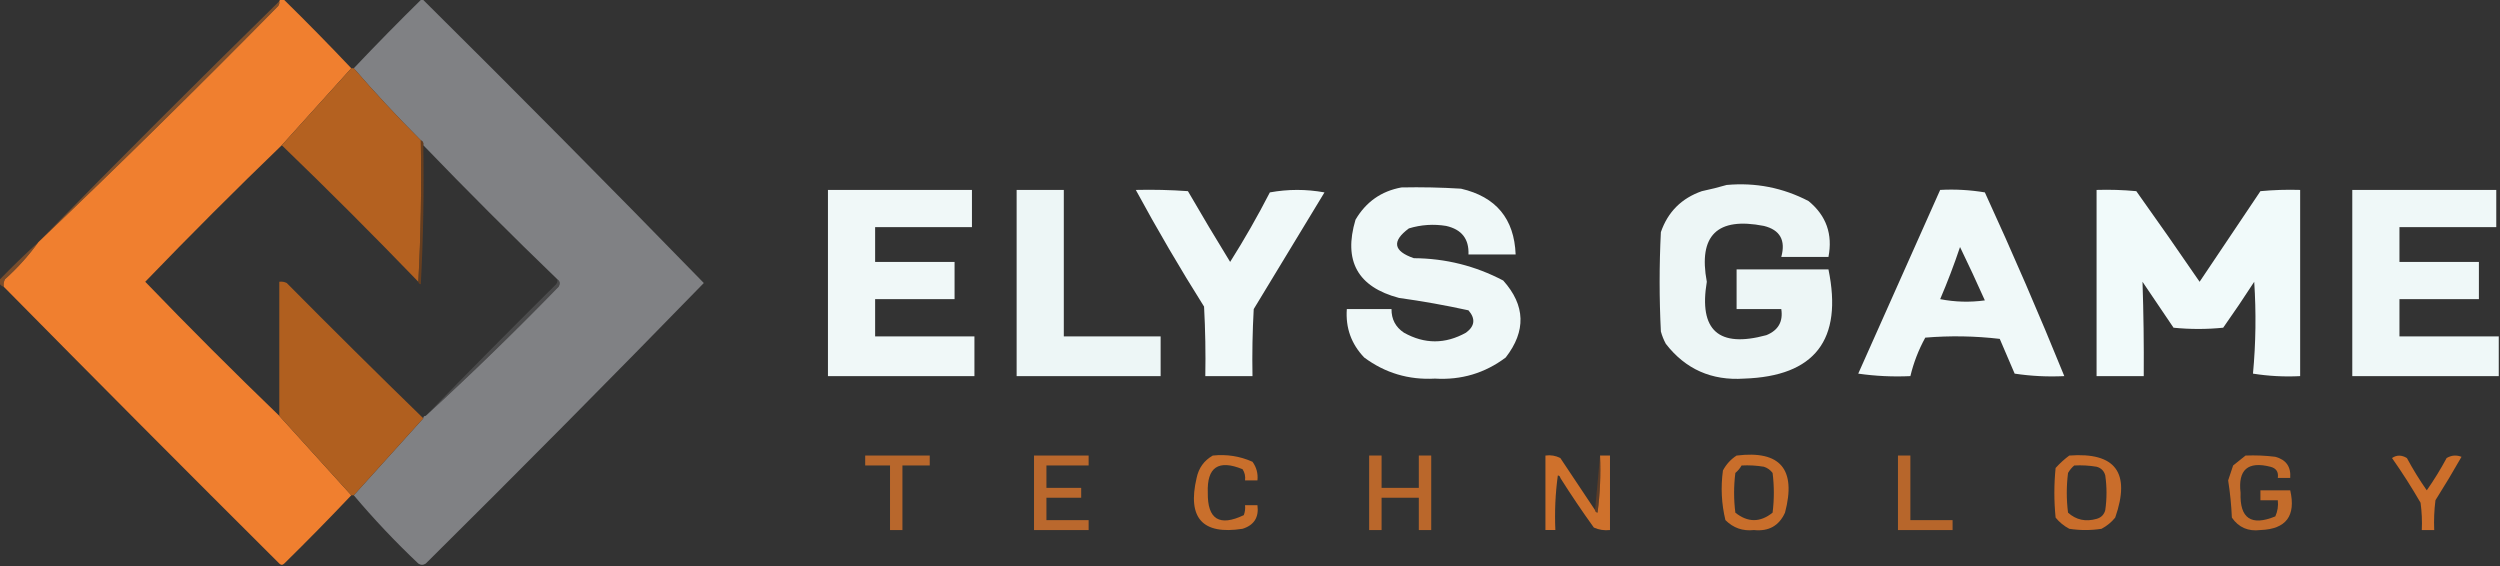
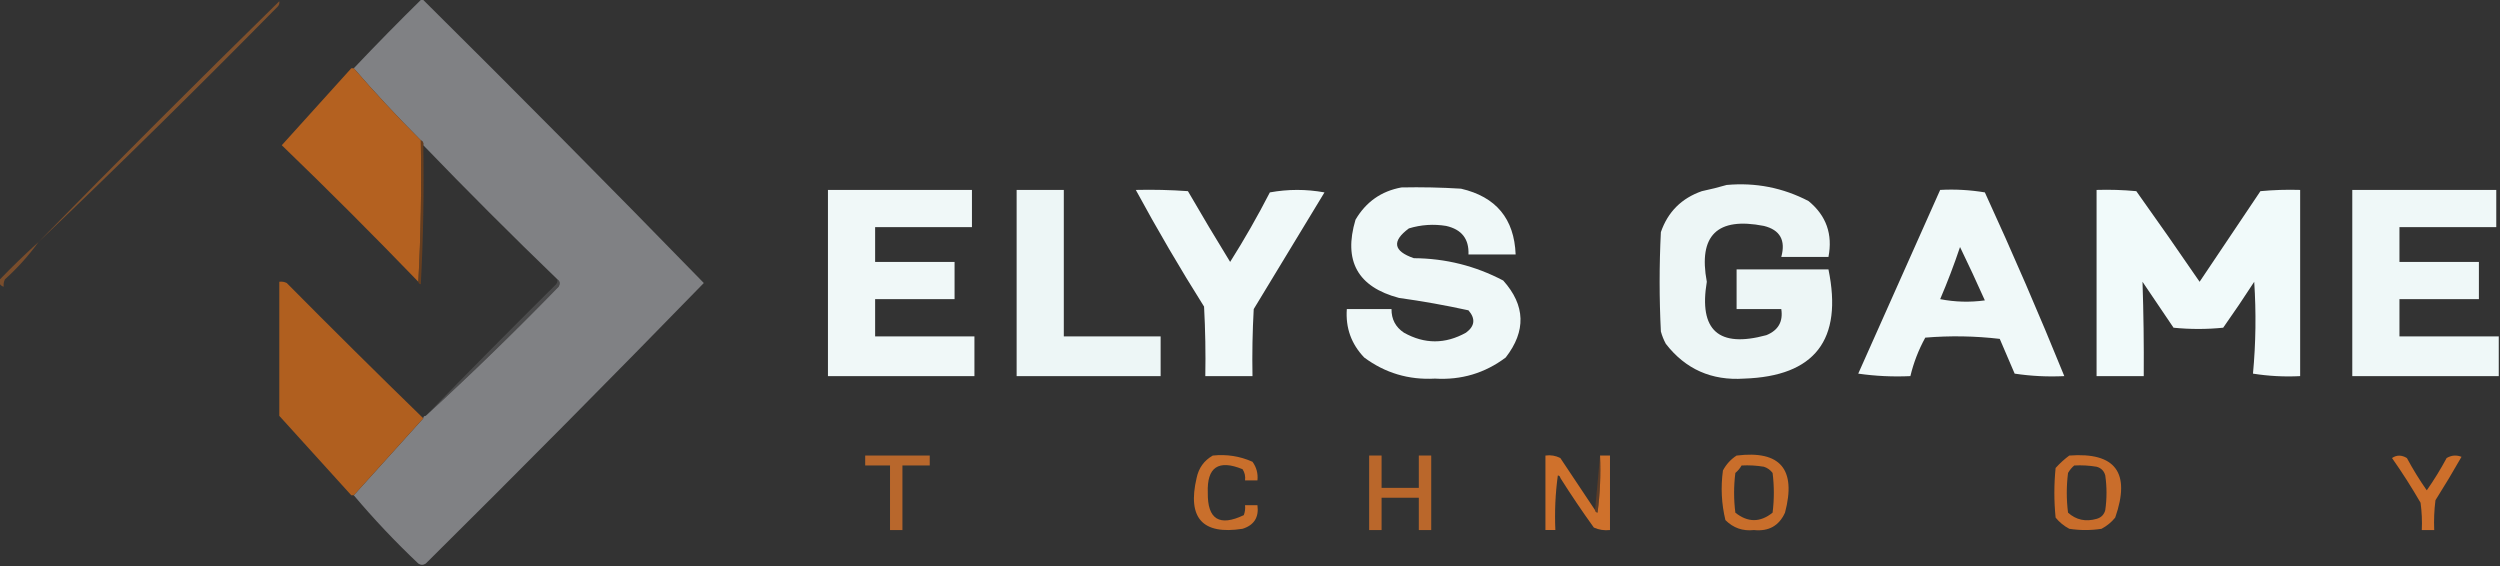
<svg xmlns="http://www.w3.org/2000/svg" width="1007" height="228" viewBox="0 0 1007 228" fill="none">
  <rect x="0" y="0" width="1007" height="228" fill="#333333" stroke="none" />
  <g clip-path="url(#clip0_1362_10363)">
    <path fill-rule="evenodd" clip-rule="evenodd" d="M142.5 199.5C151.833 189.167 161.167 178.833 170.5 168.5C170.5 167.833 170.833 167.5 171.5 167.5C189.748 150.754 207.582 133.421 225 115.5C225.74 114.251 225.573 113.251 224.5 112.5C206.14 94.806 188.14 76.806 170.5 58.5C170.672 57.508 170.338 56.842 169.5 56.5C160.111 47.114 151.111 37.447 142.5 27.5C151.486 18.013 160.653 8.68 170 -0.5C208.185 37.352 246.018 75.518 283.5 114C246.54 151.96 209.207 189.627 171.5 227C170.5 227.667 169.5 227.667 168.5 227C159.242 218.246 150.575 209.079 142.5 199.5Z" fill="#808184" />
-     <path fill-rule="evenodd" clip-rule="evenodd" d="M141.5 27.496C132.167 37.829 122.833 48.163 113.5 58.496C94.854 76.475 76.521 94.808 58.5 113.496C76.188 131.85 94.188 149.85 112.5 167.496C122.189 178.183 131.855 188.849 141.5 199.496C132.702 208.794 123.702 217.961 114.5 226.996C113.833 227.663 113.167 227.663 112.5 226.996C75.299 189.961 38.299 152.795 1.5 115.496C1.351 114.444 1.517 113.444 2 112.496C7.1 107.904 11.6 102.904 15.5 97.496C48.083 66.414 80.249 34.748 112 2.496C112.464 1.902 112.631 1.235 112.5 0.496C112.897 -0.529 113.563 -0.696 114.5 -0.004C123.702 9.031 132.702 18.198 141.5 27.496Z" fill="#F07F2F" />
    <path opacity="0.999" fill-rule="evenodd" clip-rule="evenodd" d="M141.5 27.5C141.833 27.5 142.167 27.5 142.5 27.5C151.111 37.447 160.111 47.114 169.5 56.5C169.83 75.674 169.497 94.674 168.5 113.5C150.5 94.833 132.167 76.5 113.5 58.5C122.833 48.167 132.167 37.833 141.5 27.5Z" fill="#B46120" />
    <path opacity="0.698" fill-rule="evenodd" clip-rule="evenodd" d="M169.5 56.5C170.338 56.842 170.672 57.508 170.5 58.5C170.833 77.179 170.5 95.845 169.5 114.5C168.893 114.376 168.56 114.043 168.5 113.5C169.497 94.674 169.83 75.674 169.5 56.5Z" fill="#7E4417" />
    <path opacity="0.569" fill-rule="evenodd" clip-rule="evenodd" d="M112.5 0.5C112.631 1.239 112.464 1.906 112 2.5C80.249 34.752 48.083 66.418 15.5 97.5C47.5 64.833 79.833 32.5 112.5 0.5Z" fill="#B86627" />
    <path opacity="0.954" fill-rule="evenodd" clip-rule="evenodd" d="M695.501 74.502C707.171 73.446 718.171 75.612 728.501 81.002C735.611 86.836 738.281 94.336 736.501 103.502C730.171 103.502 723.831 103.502 717.501 103.502C719.341 96.778 717.011 92.611 710.501 91.002C691.691 87.311 684.021 94.811 687.501 113.502C684.231 133.066 692.231 140.233 711.501 135.002C716.281 133.06 718.281 129.56 717.501 124.502C711.501 124.502 705.501 124.502 699.501 124.502C699.501 119.169 699.501 113.835 699.501 108.502C711.831 108.502 724.171 108.502 736.501 108.502C742.351 136.896 731.021 151.563 702.501 152.502C689.421 153.373 678.921 148.706 671.001 138.502C670.141 136.915 669.471 135.248 669.001 133.502C668.331 120.169 668.331 106.835 669.001 93.502C671.811 85.361 677.311 79.861 685.501 77.002C688.991 76.264 692.321 75.431 695.501 74.502Z" fill="#F6FFFF" />
    <path opacity="0.961" fill-rule="evenodd" clip-rule="evenodd" d="M564.5 75.5C572.51 75.334 580.51 75.5 588.5 76C602.61 79.272 609.94 88.106 610.5 102.5C604.17 102.5 597.83 102.5 591.5 102.5C591.76 96.244 588.76 92.411 582.5 91C577.41 90.174 572.41 90.508 567.5 92C560.54 97.148 561.21 101.148 569.5 104C582.26 104.084 594.26 107.084 605.5 113C614.44 122.998 614.78 133.331 606.5 144C598.11 150.309 588.61 153.142 578 152.5C567.42 153.083 557.92 150.249 549.5 144C544.29 138.55 541.96 132.05 542.5 124.5C548.5 124.5 554.5 124.5 560.5 124.5C560.46 128.585 562.13 131.752 565.5 134C573.81 138.654 582.15 138.654 590.5 134C594.07 131.374 594.41 128.374 591.5 125C582.24 122.971 572.91 121.304 563.5 120C546.87 115.588 541.04 105.088 546 88.5C550.22 81.313 556.39 76.98 564.5 75.5Z" fill="#F6FFFF" />
    <path opacity="0.964" fill-rule="evenodd" clip-rule="evenodd" d="M333.5 76.5C352.833 76.5 372.167 76.5 391.5 76.5C391.5 81.5 391.5 86.5 391.5 91.5C378.5 91.5 365.5 91.5 352.5 91.5C352.5 96.167 352.5 100.833 352.5 105.5C363.167 105.5 373.833 105.5 384.5 105.5C384.5 110.5 384.5 115.5 384.5 120.5C373.833 120.5 363.167 120.5 352.5 120.5C352.5 125.5 352.5 130.5 352.5 135.5C365.833 135.5 379.167 135.5 392.5 135.5C392.5 140.833 392.5 146.167 392.5 151.5C372.833 151.5 353.167 151.5 333.5 151.5C333.5 126.5 333.5 101.5 333.5 76.5Z" fill="#F6FFFF" />
    <path opacity="0.954" fill-rule="evenodd" clip-rule="evenodd" d="M409.5 76.5C415.833 76.5 422.167 76.5 428.5 76.5C428.5 96.167 428.5 115.833 428.5 135.5C441.5 135.5 454.5 135.5 467.5 135.5C467.5 140.833 467.5 146.167 467.5 151.5C448.167 151.5 428.833 151.5 409.5 151.5C409.5 126.5 409.5 101.5 409.5 76.5Z" fill="#F6FFFF" />
    <path opacity="0.97" fill-rule="evenodd" clip-rule="evenodd" d="M457.5 76.5C464.508 76.334 471.508 76.5 478.5 77C484.041 86.583 489.707 96.083 495.5 105.5C501.233 96.424 506.567 87.091 511.5 77.5C518.833 76.167 526.17 76.167 533.5 77.5C524 93.167 514.5 108.833 505 124.5C504.5 133.494 504.334 142.494 504.5 151.5C498.167 151.5 491.833 151.5 485.5 151.5C485.666 142.161 485.5 132.827 485 123.5C475.306 108.107 466.139 92.44 457.5 76.5Z" fill="#F6FFFF" />
    <path opacity="0.971" fill-rule="evenodd" clip-rule="evenodd" d="M781.5 76.498C787.54 76.169 793.54 76.502 799.5 77.498C810.74 101.964 821.4 126.631 831.5 151.498C824.8 151.828 818.13 151.495 811.5 150.498C809.5 145.831 807.5 141.165 805.5 136.498C795.52 135.332 785.52 135.166 775.5 135.998C772.8 140.904 770.8 146.07 769.5 151.498C762.47 151.828 755.47 151.495 748.5 150.498C759.51 125.805 770.51 101.139 781.5 76.498ZM789.5 99.498C792.91 106.537 796.25 113.704 799.5 120.998C793.47 121.828 787.47 121.662 781.5 120.498C784.46 113.577 787.13 106.577 789.5 99.498Z" fill="#F6FFFF" />
    <path opacity="0.975" fill-rule="evenodd" clip-rule="evenodd" d="M844.5 76.5C849.84 76.334 855.18 76.501 860.5 77C869.12 89.079 877.62 101.246 886 113.5C894.17 101.333 902.33 89.167 910.5 77C915.82 76.501 921.16 76.334 926.5 76.5C926.5 101.5 926.5 126.5 926.5 151.5C920.13 151.83 913.8 151.496 907.5 150.5C908.65 138.213 908.81 125.879 908 113.5C903.96 119.753 899.79 125.92 895.5 132C888.83 132.667 882.17 132.667 875.5 132C871.33 125.833 867.17 119.667 863 113.5C863.42 126.122 863.59 138.789 863.5 151.5C857.17 151.5 850.83 151.5 844.5 151.5C844.5 126.5 844.5 101.5 844.5 76.5Z" fill="#F6FFFF" />
    <path opacity="0.961" fill-rule="evenodd" clip-rule="evenodd" d="M947.5 76.5C966.83 76.5 986.17 76.5 1005.5 76.5C1005.5 81.5 1005.5 86.5 1005.5 91.5C992.5 91.5 979.5 91.5 966.5 91.5C966.5 96.167 966.5 100.833 966.5 105.5C977.17 105.5 987.83 105.5 998.5 105.5C998.5 110.5 998.5 115.5 998.5 120.5C987.83 120.5 977.17 120.5 966.5 120.5C966.5 125.5 966.5 130.5 966.5 135.5C979.83 135.5 993.17 135.5 1006.5 135.5C1006.5 140.833 1006.5 146.167 1006.5 151.5C986.83 151.5 967.17 151.5 947.5 151.5C947.5 126.5 947.5 101.5 947.5 76.5Z" fill="#F6FFFF" />
    <path opacity="0.553" fill-rule="evenodd" clip-rule="evenodd" d="M15.5 97.5C11.6 102.908 7.1 107.908 2 112.5C1.517 113.448 1.351 114.448 1.5 115.5C-0.085 114.998 -0.585 113.998 0 112.5C5.035 107.297 10.202 102.297 15.5 97.5Z" fill="#B26326" />
    <path fill-rule="evenodd" clip-rule="evenodd" d="M170.5 168.498C161.167 178.831 151.833 189.165 142.5 199.498C142.167 199.498 141.833 199.498 141.5 199.498C131.855 188.851 122.189 178.185 112.5 167.498C112.5 149.498 112.5 131.498 112.5 113.498C113.552 113.349 114.552 113.515 115.5 113.998C133.701 132.366 152.035 150.533 170.5 168.498Z" fill="#B05F1F" />
    <path opacity="0.443" fill-rule="evenodd" clip-rule="evenodd" d="M224.5 112.5C225.573 113.251 225.74 114.251 225 115.5C207.582 133.421 189.748 150.754 171.5 167.5C188.798 149.701 206.298 132.035 224 114.5C224.464 113.906 224.631 113.239 224.5 112.5Z" fill="#6A6B6E" />
    <path opacity="0.808" fill-rule="evenodd" clip-rule="evenodd" d="M348.5 183.5C357.167 183.5 365.833 183.5 374.5 183.5C374.5 184.833 374.5 186.167 374.5 187.5C370.833 187.5 367.167 187.5 363.5 187.5C363.5 196.167 363.5 204.833 363.5 213.5C361.833 213.5 360.167 213.5 358.5 213.5C358.5 204.833 358.5 196.167 358.5 187.5C355.167 187.5 351.833 187.5 348.5 187.5C348.5 186.167 348.5 184.833 348.5 183.5Z" fill="#D7732B" />
-     <path opacity="0.785" fill-rule="evenodd" clip-rule="evenodd" d="M416.5 183.5C423.833 183.5 431.167 183.5 438.5 183.5C438.5 184.833 438.5 186.167 438.5 187.5C432.833 187.5 427.167 187.5 421.5 187.5C421.5 190.5 421.5 193.5 421.5 196.5C426.167 196.5 430.833 196.5 435.5 196.5C435.5 197.833 435.5 199.167 435.5 200.5C430.833 200.5 426.167 200.5 421.5 200.5C421.5 203.5 421.5 206.5 421.5 209.5C427.167 209.5 432.833 209.5 438.5 209.5C438.5 210.833 438.5 212.167 438.5 213.5C431.167 213.5 423.833 213.5 416.5 213.5C416.5 203.5 416.5 193.5 416.5 183.5Z" fill="#DF772C" />
    <path opacity="0.904" fill-rule="evenodd" clip-rule="evenodd" d="M488.5 183.497C494.105 182.905 499.439 183.738 504.5 185.997C506.113 188.225 506.78 190.725 506.5 193.497C504.833 193.497 503.167 193.497 501.5 193.497C501.714 191.853 501.38 190.353 500.5 188.997C490.768 185.017 486.101 188.184 486.5 198.497C486.355 209.183 491.188 212.183 501 207.497C501.49 206.204 501.657 204.87 501.5 203.497C503.167 203.497 504.833 203.497 506.5 203.497C507.144 208.382 505.144 211.549 500.5 212.997C484.36 215.516 478.193 208.682 482 192.497C482.833 188.503 484.999 185.503 488.5 183.497Z" fill="#D9752B" />
    <path opacity="0.854" fill-rule="evenodd" clip-rule="evenodd" d="M551.5 183.5C553.17 183.5 554.83 183.5 556.5 183.5C556.5 187.833 556.5 192.167 556.5 196.5C561.5 196.5 566.5 196.5 571.5 196.5C571.5 192.167 571.5 187.833 571.5 183.5C573.17 183.5 574.83 183.5 576.5 183.5C576.5 193.5 576.5 203.5 576.5 213.5C574.83 213.5 573.17 213.5 571.5 213.5C571.5 209.167 571.5 204.833 571.5 200.5C566.5 200.5 561.5 200.5 556.5 200.5C556.5 204.833 556.5 209.167 556.5 213.5C554.83 213.5 553.17 213.5 551.5 213.5C551.5 203.5 551.5 193.5 551.5 183.5Z" fill="#D1702A" />
    <path opacity="0.933" fill-rule="evenodd" clip-rule="evenodd" d="M642.5 205.497C642.56 206.04 642.89 206.373 643.5 206.497C644.5 198.859 644.83 191.193 644.5 183.497C645.83 183.497 647.17 183.497 648.5 183.497C648.5 193.497 648.5 203.497 648.5 213.497C646.21 213.753 644.04 213.42 642 212.497C637.28 205.949 632.78 199.282 628.5 192.497C628.44 191.954 628.11 191.621 627.5 191.497C626.5 198.8 626.17 206.134 626.5 213.497C625.17 213.497 623.83 213.497 622.5 213.497C622.5 203.497 622.5 193.497 622.5 183.497C624.6 183.198 626.6 183.531 628.5 184.497C633.19 191.515 637.86 198.515 642.5 205.497Z" fill="#DA762C" />
    <path opacity="0.469" fill-rule="evenodd" clip-rule="evenodd" d="M644.5 183.5C644.83 191.196 644.5 198.862 643.5 206.5C642.89 206.376 642.56 206.043 642.5 205.5C643.17 198.167 643.83 190.833 644.5 183.5Z" fill="#88481A" />
    <path opacity="0.915" fill-rule="evenodd" clip-rule="evenodd" d="M699.5 183.502C717.12 181.325 723.62 188.992 719 206.502C716.6 211.79 712.43 214.124 706.5 213.502C702.01 214.004 698.17 212.67 695 209.502C693.41 202.945 693.08 196.278 694 189.502C695.36 186.979 697.19 184.979 699.5 183.502ZM701.5 187.502C704.52 187.337 707.52 187.504 710.5 188.002C711.93 188.467 713.1 189.301 714 190.502C714.67 195.835 714.67 201.169 714 206.502C709 210.502 704 210.502 699 206.502C698.33 201.169 698.33 195.835 699 190.502C700.04 189.629 700.88 188.629 701.5 187.502Z" fill="#D7742B" />
-     <path opacity="0.814" fill-rule="evenodd" clip-rule="evenodd" d="M764.5 183.5C766.17 183.5 767.83 183.5 769.5 183.5C769.5 192.167 769.5 200.833 769.5 209.5C775.17 209.5 780.83 209.5 786.5 209.5C786.5 210.833 786.5 212.167 786.5 213.5C779.17 213.5 771.83 213.5 764.5 213.5C764.5 203.5 764.5 193.5 764.5 183.5Z" fill="#D6722A" />
    <path opacity="0.913" fill-rule="evenodd" clip-rule="evenodd" d="M833.501 183.498C852.151 182.082 858.311 190.415 852.001 208.498C850.461 210.376 848.621 211.876 846.501 212.998C842.171 213.665 837.831 213.665 833.501 212.998C831.381 211.876 829.541 210.376 828.001 208.498C827.331 201.831 827.331 195.165 828.001 188.498C829.731 186.596 831.561 184.929 833.501 183.498ZM835.501 187.498C838.521 187.333 841.521 187.5 844.501 187.998C846.331 188.498 847.501 189.665 848.001 191.498C848.671 196.165 848.671 200.831 848.001 205.498C847.501 207.331 846.331 208.498 844.501 208.998C840.091 210.26 836.261 209.426 833.001 206.498C832.331 201.165 832.331 195.831 833.001 190.498C833.701 189.307 834.531 188.307 835.501 187.498Z" fill="#D7732B" />
    <path opacity="0.948" fill-rule="evenodd" clip-rule="evenodd" d="M963.5 184.502C965.36 183.209 967.36 183.209 969.5 184.502C971.92 189.003 974.58 193.336 977.5 197.502C980.42 193.336 983.08 189.003 985.5 184.502C987.42 183.361 989.42 183.194 991.5 184.002C988.13 189.918 984.63 195.752 981 201.502C980.5 205.488 980.33 209.488 980.5 213.502C978.83 213.502 977.17 213.502 975.5 213.502C975.67 209.82 975.5 206.154 975 202.502C971.39 196.268 967.56 190.268 963.5 184.502Z" fill="#D5722B" />
    <path opacity="0.049" fill-rule="evenodd" clip-rule="evenodd" d="M628.501 192.5C627.831 199.5 627.171 206.5 626.501 213.5C626.171 206.137 626.501 198.803 627.501 191.5C628.111 191.624 628.441 191.957 628.501 192.5Z" fill="#6A3814" />
-     <path opacity="0.872" fill-rule="evenodd" clip-rule="evenodd" d="M904.5 183.5C908.51 183.334 912.51 183.501 916.5 184C920.84 185.172 922.84 188.006 922.5 192.5C920.83 192.5 919.17 192.5 917.5 192.5C917.86 190.089 916.86 188.589 914.5 188C905.41 185.708 901.41 189.208 902.5 198.5C902.13 208.826 906.8 211.993 916.5 208C917.42 205.959 917.76 203.792 917.5 201.5C915.17 201.5 912.83 201.5 910.5 201.5C910.5 200.167 910.5 198.833 910.5 197.5C914.5 197.5 918.5 197.5 922.5 197.5C924.86 207.792 920.86 213.126 910.5 213.5C905.57 214.116 901.74 212.449 899 208.5C898.78 203.447 898.28 198.447 897.5 193.5C898.17 191.5 898.83 189.5 899.5 187.5C901.21 186.113 902.88 184.779 904.5 183.5Z" fill="#DA752B" />
  </g>
  <defs>
    <clipPath id="clip0_1362_10363">
      <rect width="1007" height="228" fill="white" />
    </clipPath>
  </defs>
</svg>